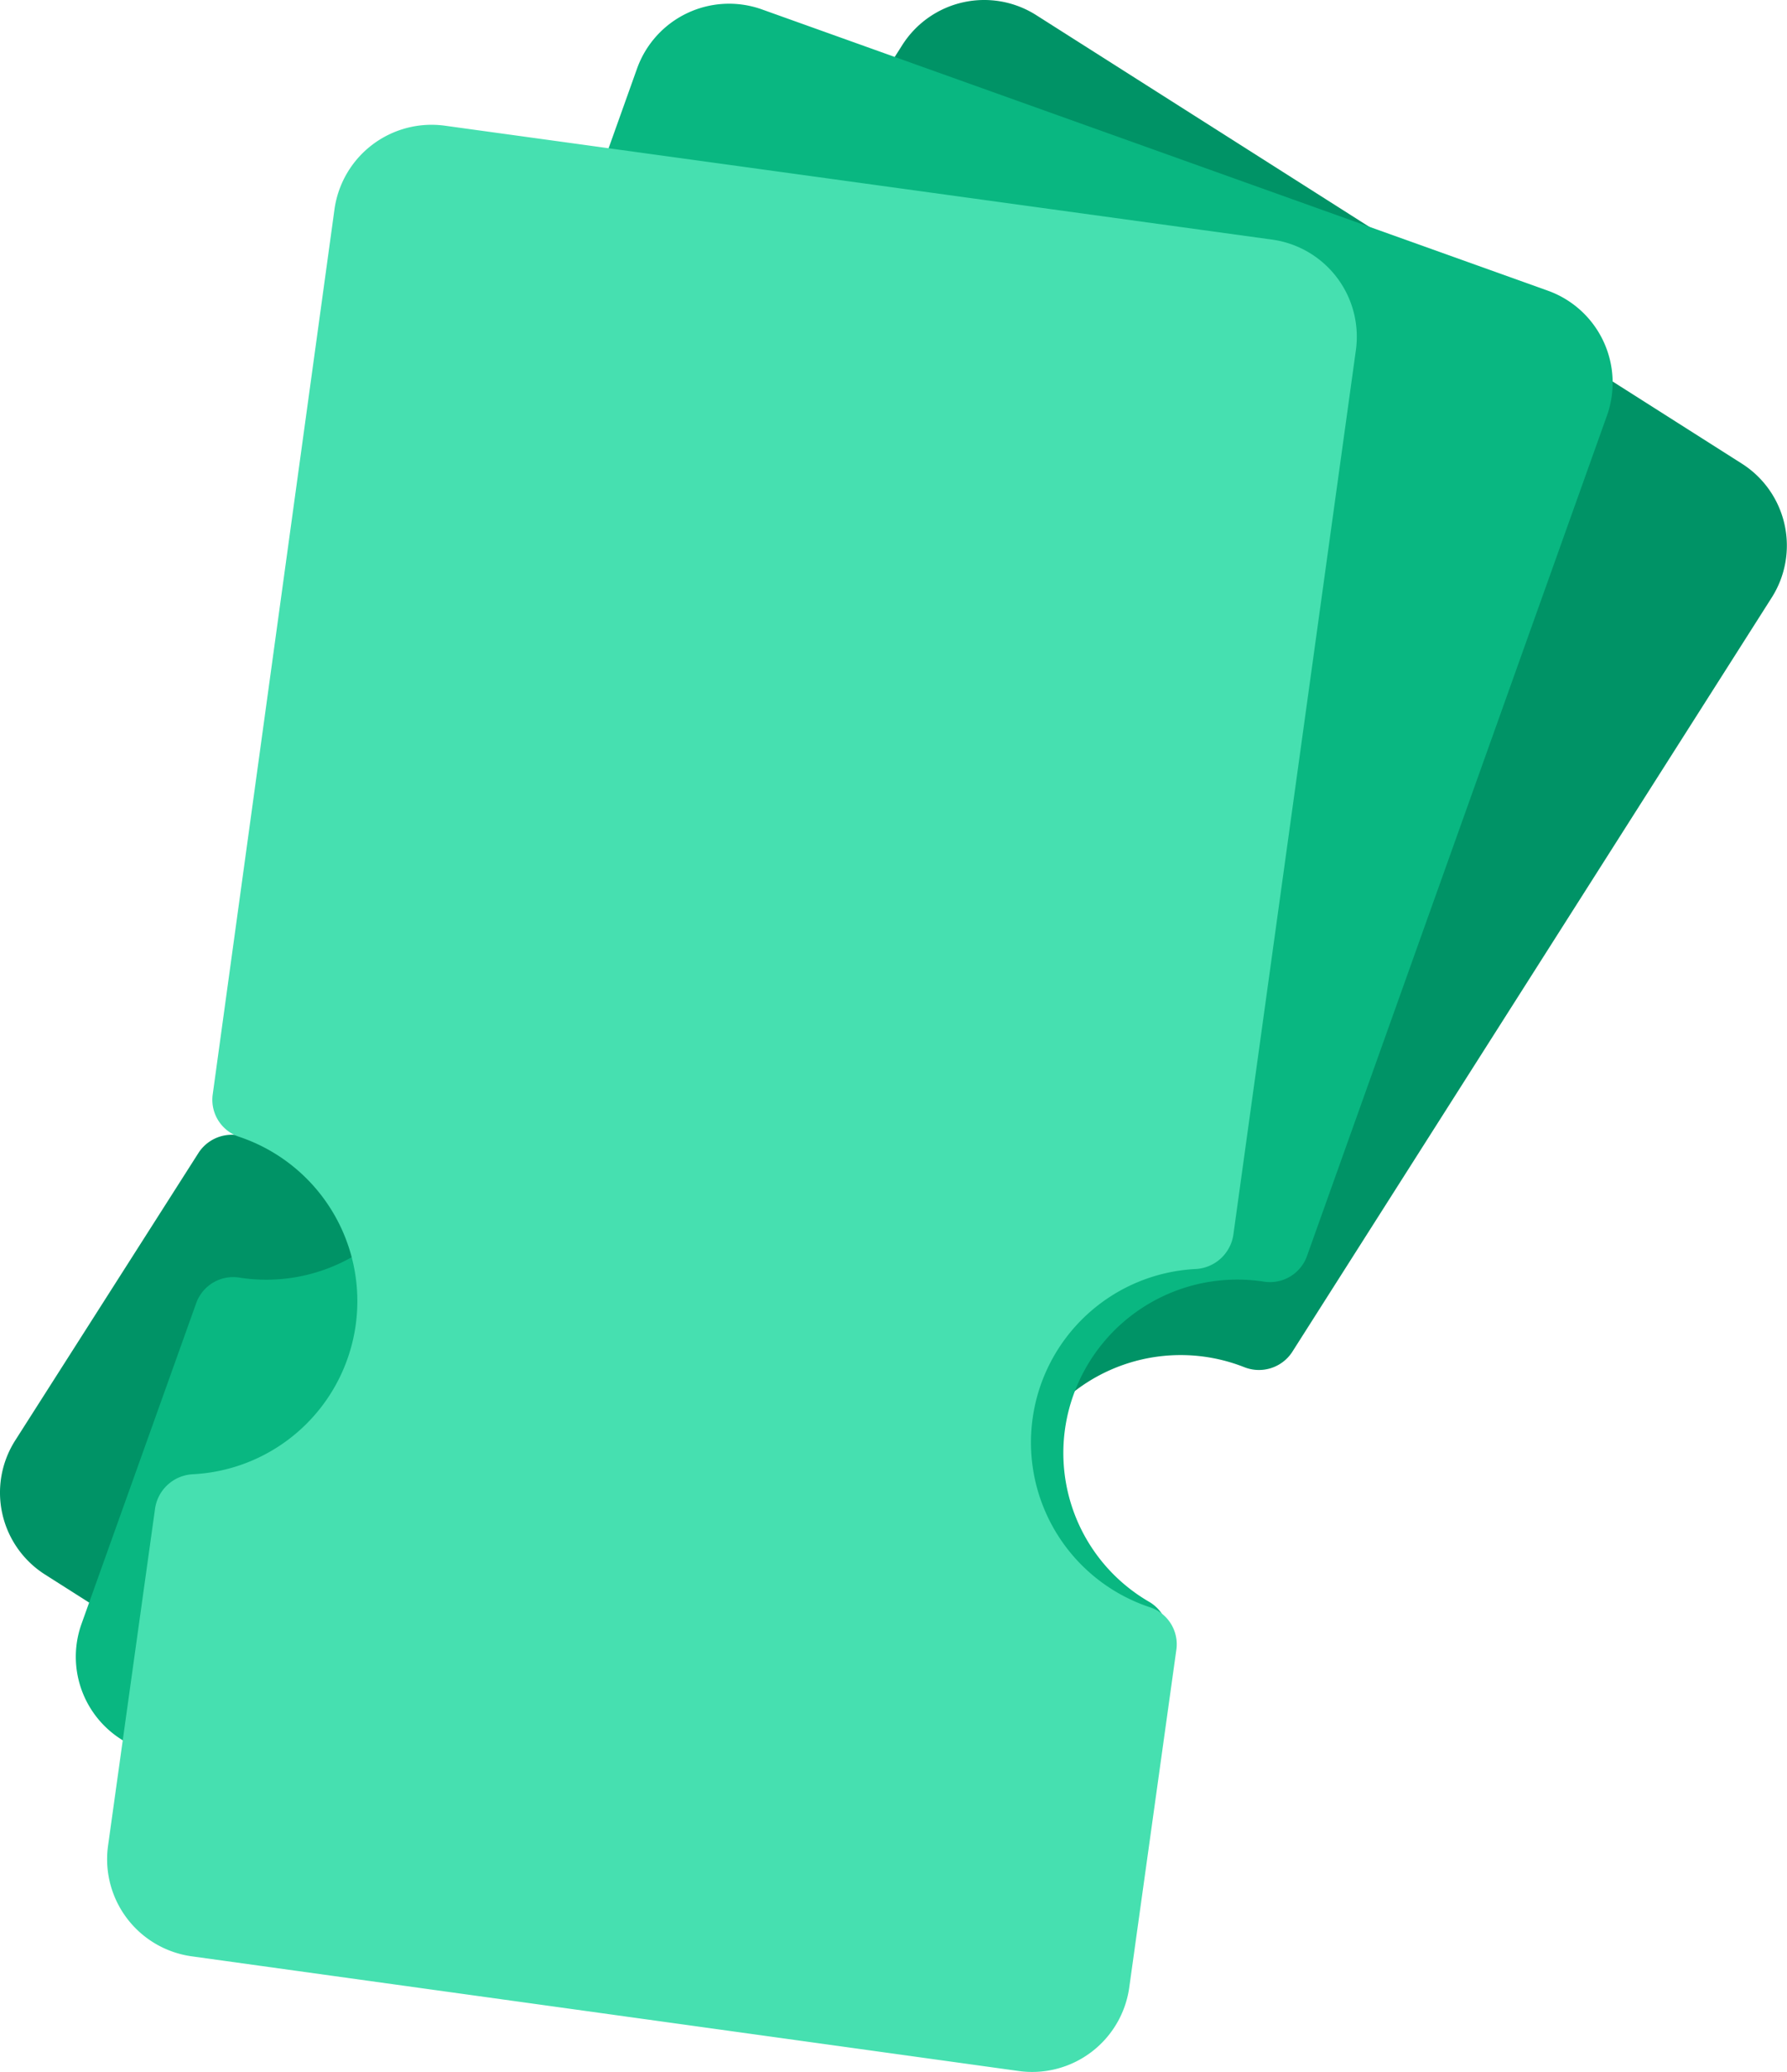
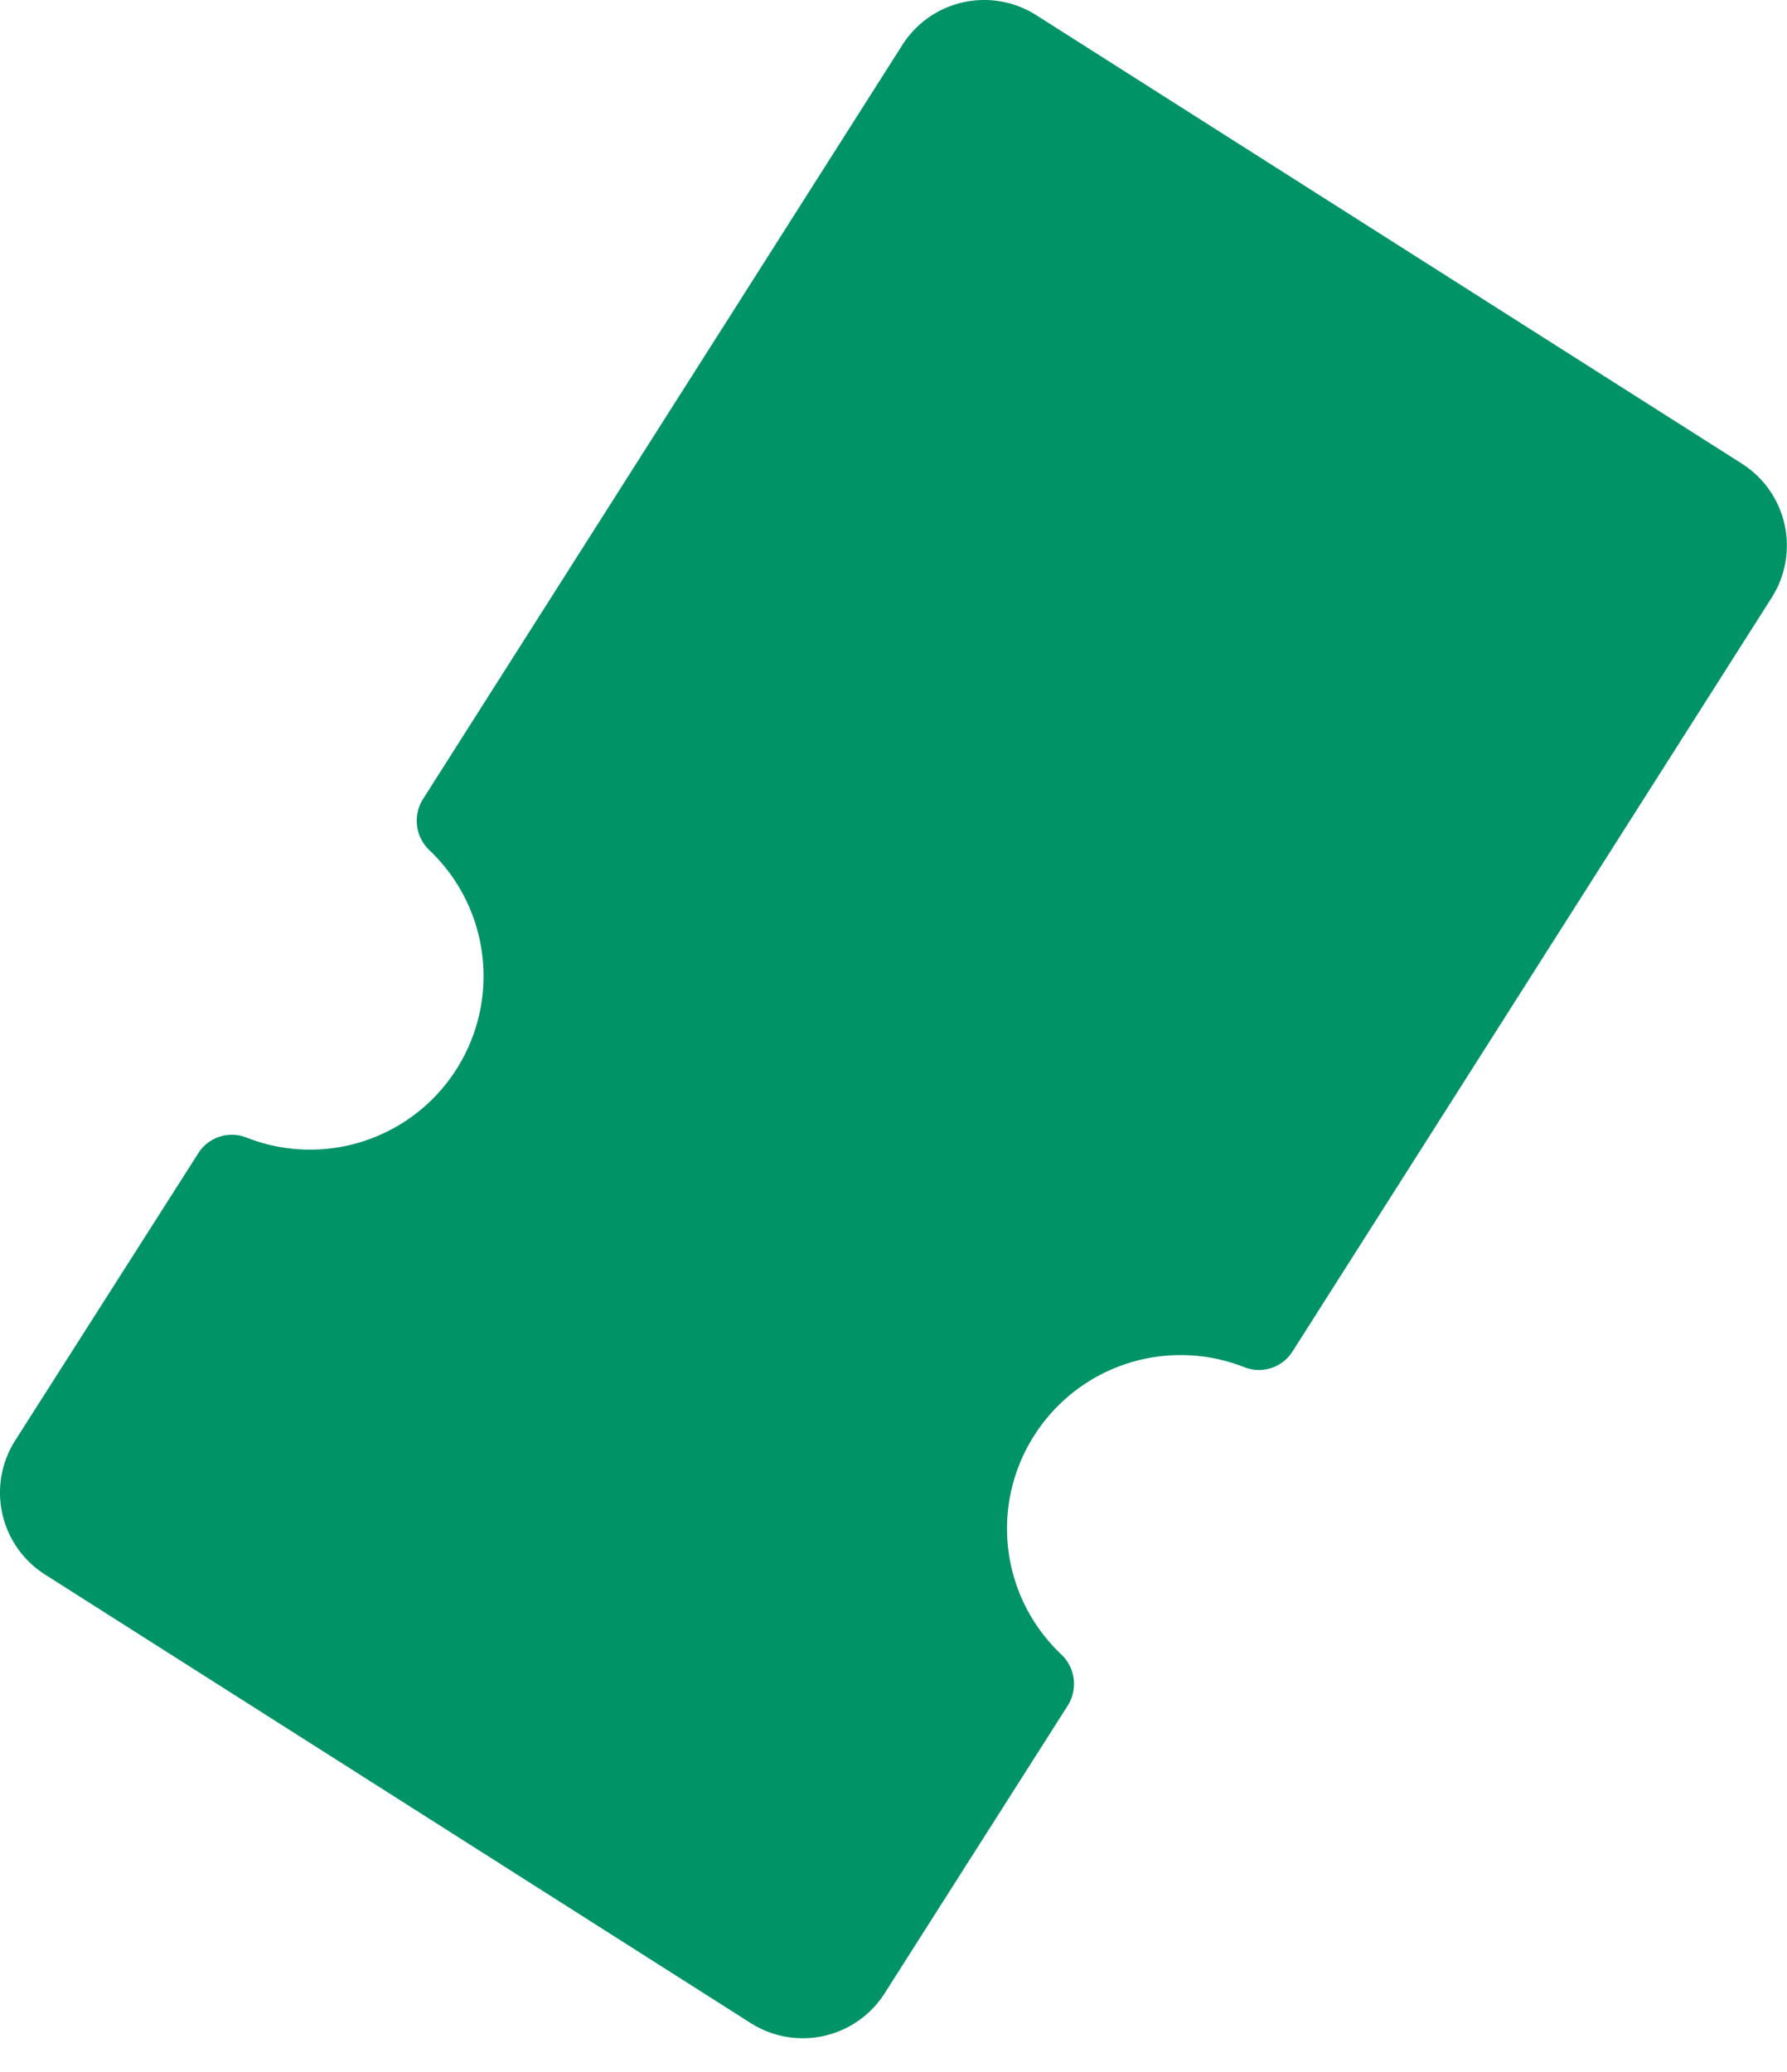
<svg xmlns="http://www.w3.org/2000/svg" viewBox="0 0 38.392 44.502">
  <defs>
    <style>
      .cls-1 {
        fill: #009366;
      }

      .cls-2 {
        fill: #09b781;
      }

      .cls-3 {
        fill: #46e0b0;
      }
    </style>
  </defs>
  <g id="discount_coupon" transform="translate(0.057 -2.943)">
    <path id="Tracé_6393" data-name="Tracé 6393" class="cls-1" d="M22.162,30.776a3.728,3.728,0,0,1,4.51-1.469.853.853,0,0,0,1.03-.321L38,12.789A2.084,2.084,0,0,0,37.363,9.9L22.213.273a2.084,2.084,0,0,0-2.888.642l-10.3,16.2a.872.872,0,0,0,.135,1.081,3.727,3.727,0,0,1-3.918,6.182.853.853,0,0,0-1.03.321L.273,30.877a2.084,2.084,0,0,0,.642,2.888l15.15,9.627a2.084,2.084,0,0,0,2.888-.642l3.935-6.182a.872.872,0,0,0-.135-1.081A3.715,3.715,0,0,1,22.162,30.776Z" transform="translate(0 3)" />
-     <path id="Tracé_6394" data-name="Tracé 6394" class="cls-2" d="M31.016,46.261A3.739,3.739,0,0,1,35.1,43.829a.844.844,0,0,0,.929-.54l6.452-18.072a2.1,2.1,0,0,0-1.267-2.669L24.311,16.5a2.1,2.1,0,0,0-2.669,1.267L15.191,35.84a.84.84,0,0,0,.372,1.013A3.725,3.725,0,0,1,13.1,43.744a.844.844,0,0,0-.929.54L9.7,51.193a2.1,2.1,0,0,0,1.267,2.669l16.906,6.03a2.1,2.1,0,0,0,2.669-1.267l2.466-6.908a.84.84,0,0,0-.372-1.013A3.693,3.693,0,0,1,31.016,46.261Z" transform="translate(-8.01 -13.359)" />
-     <path id="Tracé_6395" data-name="Tracé 6395" class="cls-3" d="M33.47,59.575a3.727,3.727,0,0,1,3.5-3.209.864.864,0,0,0,.811-.726l2.635-19.018a2.106,2.106,0,0,0-1.79-2.365L20.837,31.808a2.106,2.106,0,0,0-2.365,1.79L15.855,52.616a.836.836,0,0,0,.574.912,3.723,3.723,0,0,1-1,7.246.864.864,0,0,0-.811.726l-1.013,7.262a2.106,2.106,0,0,0,1.79,2.365l17.785,2.466a2.106,2.106,0,0,0,2.365-1.79l1.013-7.262a.836.836,0,0,0-.574-.912A3.73,3.73,0,0,1,33.47,59.575Z" transform="translate(-11.342 -26.166)" />
  </g>
</svg>